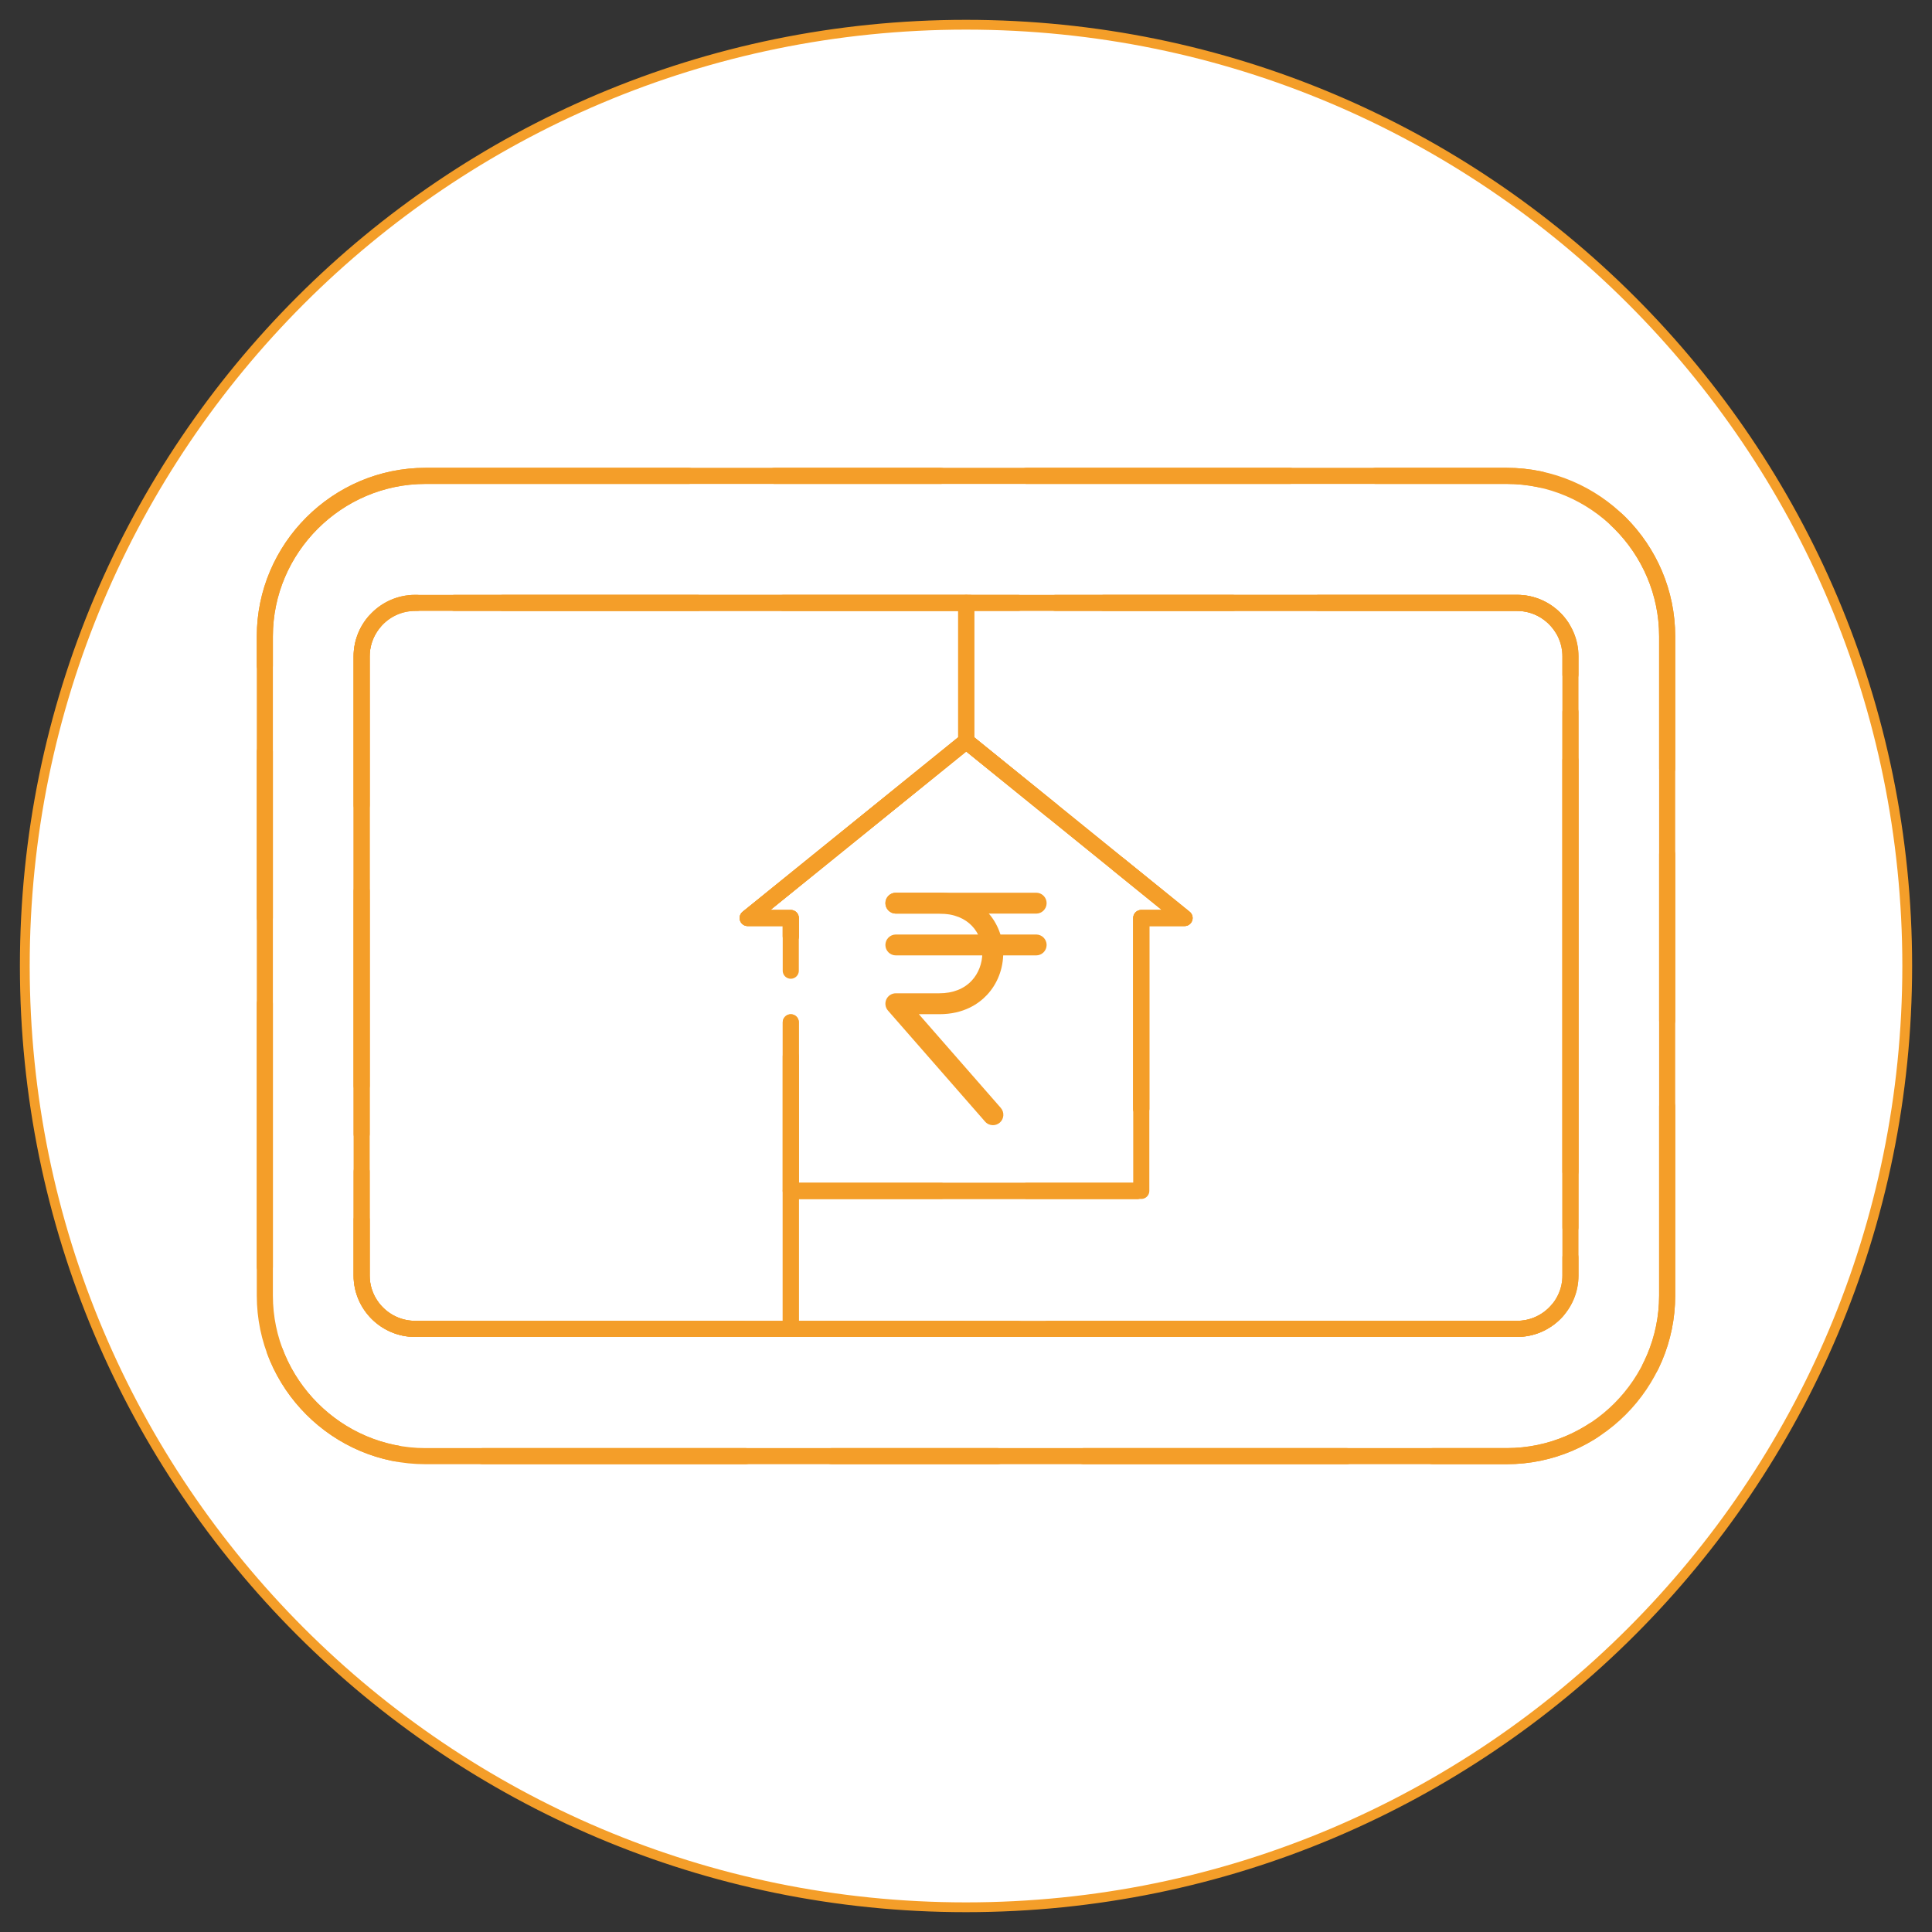
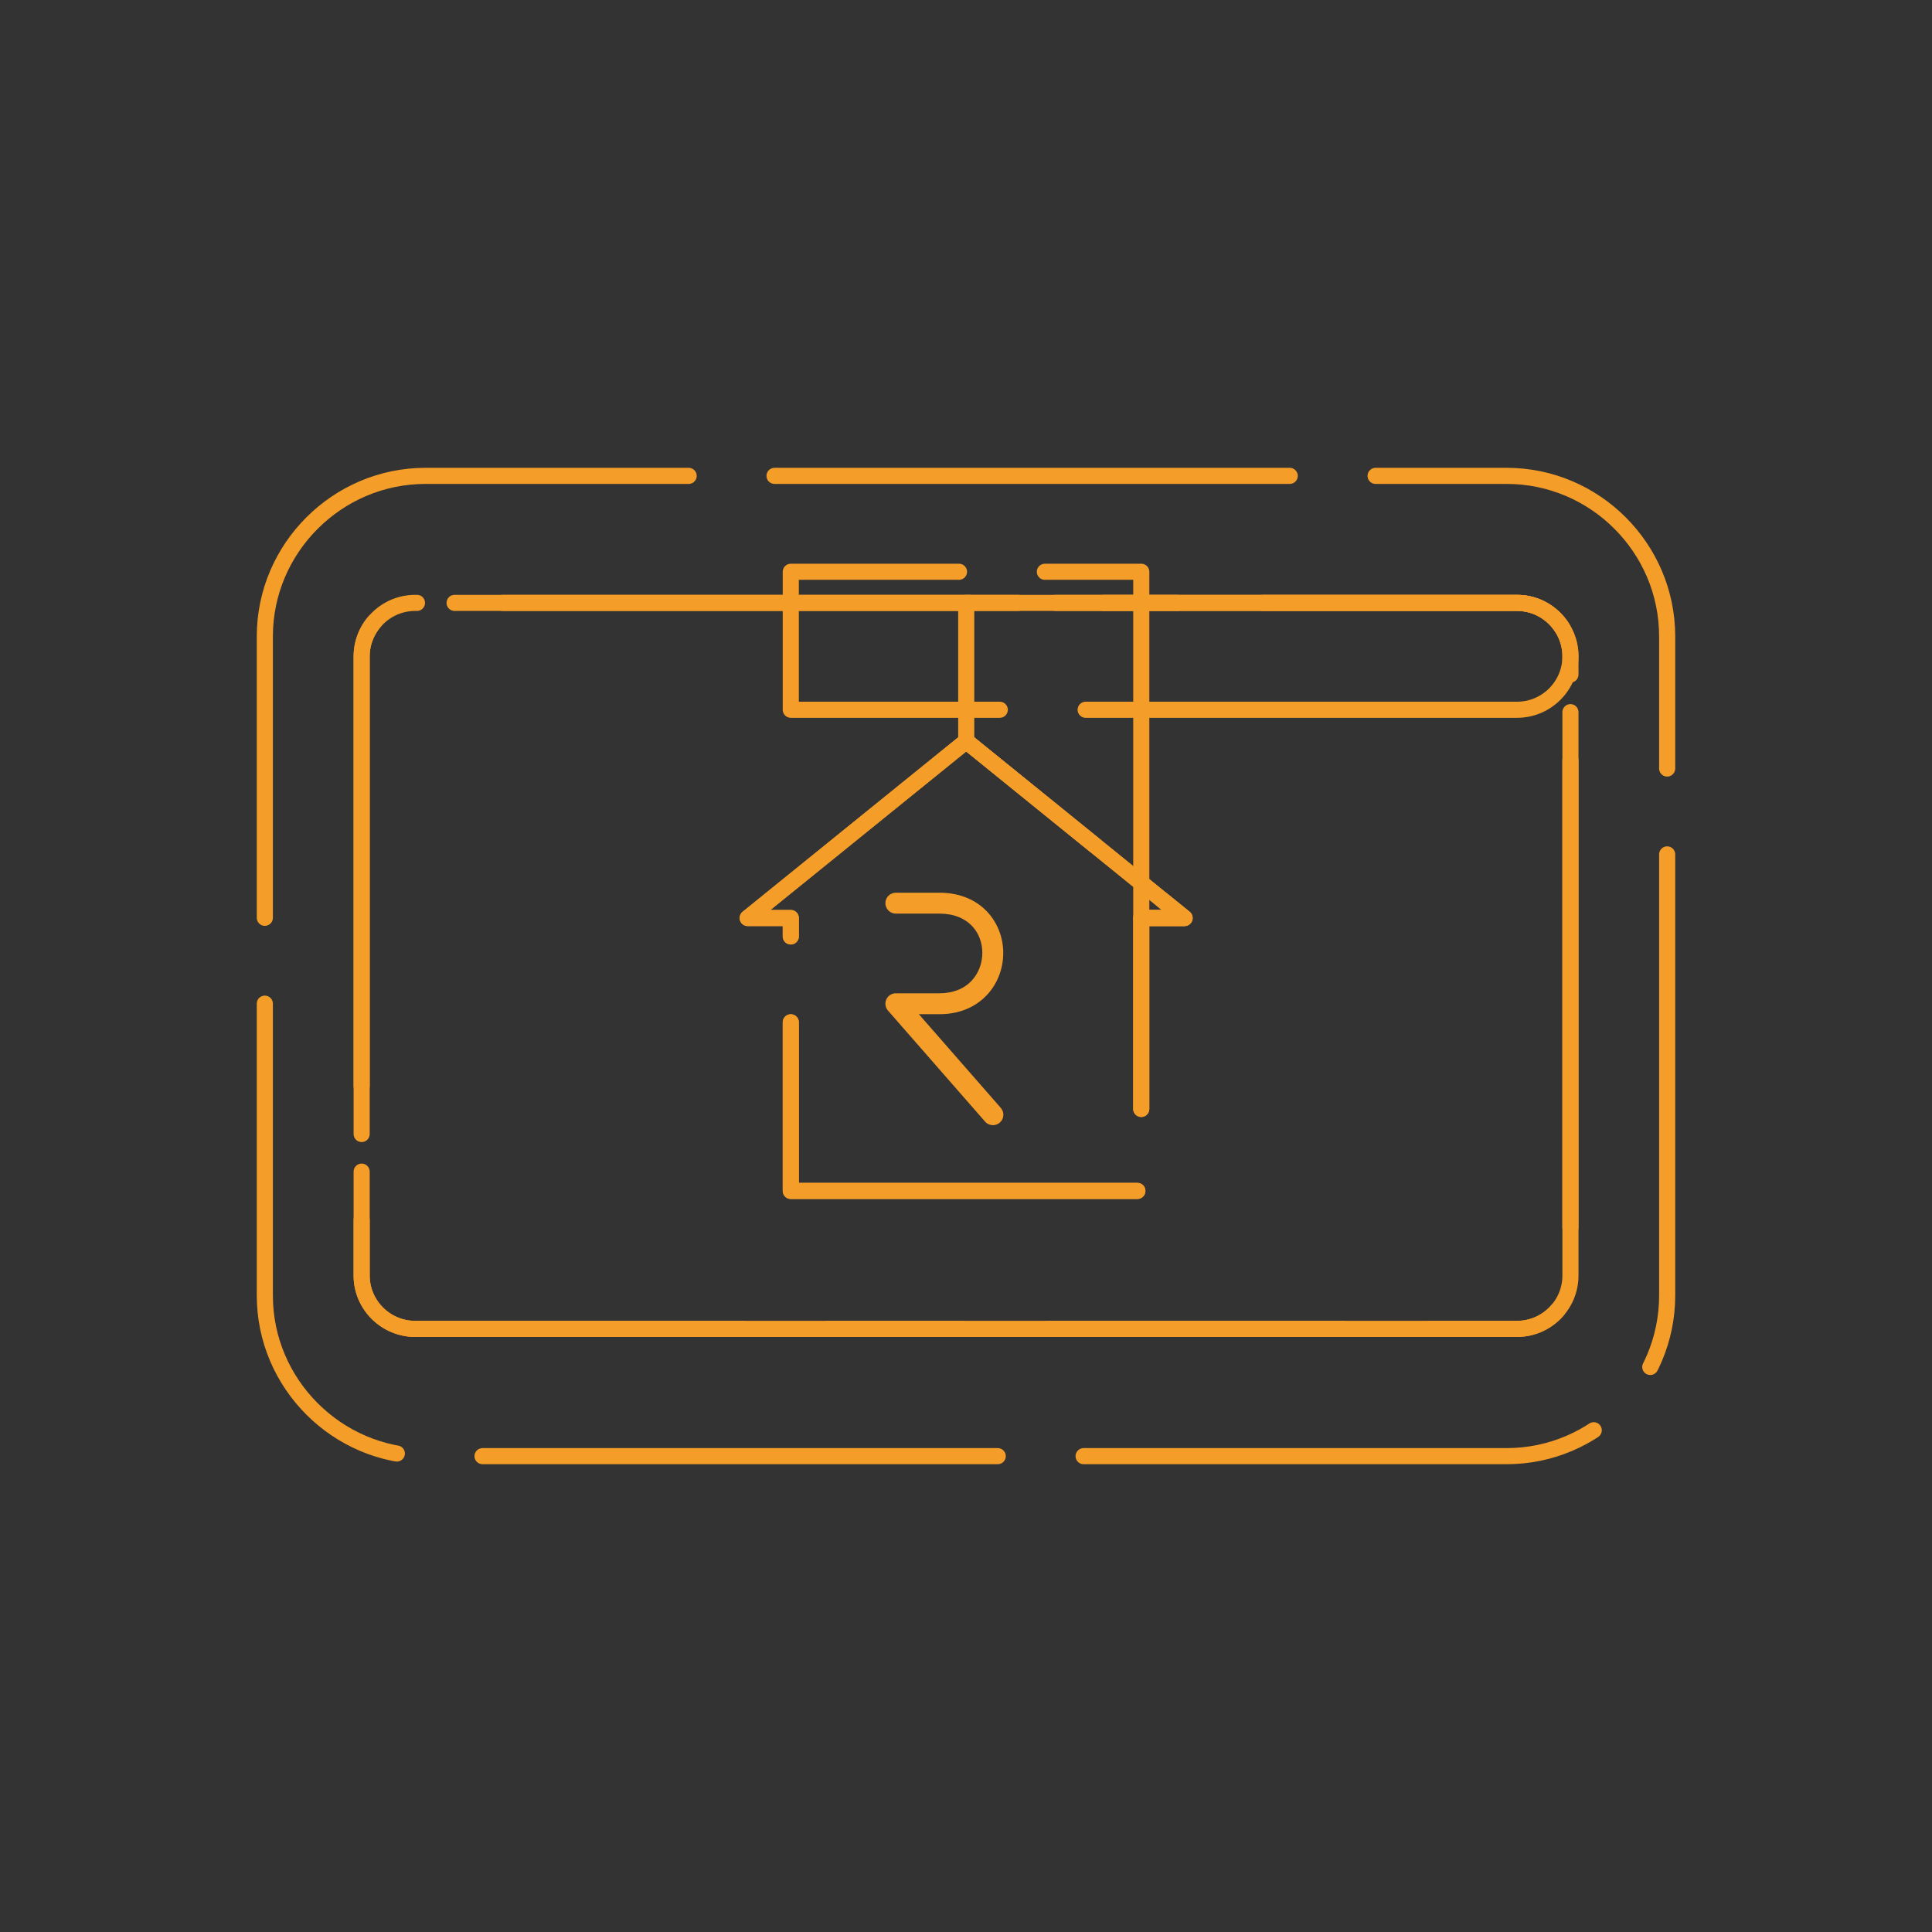
<svg xmlns="http://www.w3.org/2000/svg" version="1.1" id="Layer_1" x="0px" y="0px" width="90px" height="90px" viewBox="0 0 90 90" enable-background="new 0 0 90 90" xml:space="preserve">
  <rect x="0" y="0" width="90" height="90" fill="#333333" stroke="none" />
  <g>
-     <path fill="#FFFFFF" stroke="#F49E29" stroke-width="0.456" stroke-miterlimit="10" d="M88.846,44.999   c0,24.212-19.631,43.849-43.849,43.849c-24.211,0-43.842-19.637-43.842-43.849c0-24.215,19.631-43.847,43.842-43.847   C69.215,1.151,88.846,20.781,88.846,44.999z" />
-   </g>
+     </g>
  <g id="XMLID_403_">
    <g>
      <path fill="none" stroke="#F49E29" stroke-width="0.75" stroke-linecap="round" stroke-linejoin="round" stroke-miterlimit="10" stroke-dasharray="24,4" d="    M45.01,34.526l10.171,8.238h-2.017v12.713H36.838V42.765h-2.007L45.01,34.526z" />
      <path fill="none" stroke="#F49E29" stroke-width="0.75" stroke-linecap="round" stroke-linejoin="round" stroke-miterlimit="10" stroke-dasharray="24,4" d="    M73.157,59.422V30.578c0-1.371-1.116-2.493-2.484-2.493H45.01H19.337c-1.368,0-2.49,1.122-2.49,2.493v28.841    c0,1.368,1.122,2.485,2.49,2.485h17.5H70.67C72.041,61.905,73.157,60.79,73.157,59.422z M12.337,29.643    c0-4.106,3.371-7.475,7.483-7.475h50.369c4.114,0,7.474,3.368,7.474,7.475v30.711c0,4.107-3.359,7.479-7.474,7.479H19.82    c-4.112,0-7.483-3.371-7.483-7.479V29.643z" />
-       <path fill="none" stroke="#F49E29" stroke-width="0.75" stroke-linecap="round" stroke-linejoin="round" stroke-miterlimit="10" stroke-dasharray="24,4" d="    M45.01,28.085v6.441l-10.181,8.238h2.008v12.713v6.428h-17.5c-1.368,0-2.49-1.115-2.49-2.483V30.578    c0-1.371,1.122-2.493,2.49-2.493H45.01z" />
-       <path fill="none" stroke="#F49E29" stroke-width="0.75" stroke-linecap="round" stroke-linejoin="round" stroke-miterlimit="10" stroke-dasharray="24,4" d="    M73.157,30.578v28.841c0,1.368-1.116,2.485-2.484,2.485H36.838v-6.428h16.327V42.764h2.017l-10.171-8.238v-6.441h25.663    C72.041,28.085,73.157,29.207,73.157,30.578z" />
+       <path fill="none" stroke="#F49E29" stroke-width="0.75" stroke-linecap="round" stroke-linejoin="round" stroke-miterlimit="10" stroke-dasharray="24,4" d="    M73.157,30.578c0,1.368-1.116,2.485-2.484,2.485H36.838v-6.428h16.327V42.764h2.017l-10.171-8.238v-6.441h25.663    C72.041,28.085,73.157,29.207,73.157,30.578z" />
    </g>
    <g>
-       <path fill="none" stroke="#F49E29" stroke-width="0.75" stroke-linecap="round" stroke-linejoin="round" stroke-miterlimit="2.613" stroke-dasharray="24,4" d="    M19.82,22.168h50.369c4.114,0,7.474,3.368,7.474,7.475v30.711c0,4.107-3.359,7.479-7.474,7.479H19.82    c-4.112,0-7.483-3.371-7.483-7.479V29.643C12.337,25.536,15.708,22.168,19.82,22.168z" />
      <path fill="none" stroke="#F49E29" stroke-width="0.75" stroke-linecap="round" stroke-linejoin="round" stroke-miterlimit="2.613" stroke-dasharray="24,4" d="    M36.838,61.905H19.337c-1.368,0-2.49-1.115-2.49-2.483V30.578c0-1.371,1.122-2.493,2.49-2.493H45.01h25.663    c1.368,0,2.484,1.122,2.484,2.493v28.841c0,1.368-1.116,2.485-2.484,2.485L36.838,61.905L36.838,61.905z" />
      <polygon fill="none" stroke="#F49E29" stroke-width="0.75" stroke-linecap="round" stroke-linejoin="round" stroke-miterlimit="2.613" stroke-dasharray="24,4" points="    45.01,34.526 55.181,42.765 53.164,42.765 53.164,55.478 36.838,55.478 36.838,42.765 34.829,42.765   " />
    </g>
  </g>
  <g>
    <g>
-       <path fill="#F49E29" d="M48.27,42.56h-6.538c-0.269,0-0.487-0.219-0.487-0.488c0-0.269,0.218-0.486,0.487-0.486h6.538    c0.268,0,0.486,0.218,0.486,0.486C48.756,42.341,48.537,42.56,48.27,42.56z" />
-     </g>
+       </g>
    <g>
-       <path fill="#F49E29" d="M48.27,44.506h-6.538c-0.269,0-0.487-0.218-0.487-0.486s0.218-0.487,0.487-0.487h6.538    c0.268,0,0.486,0.219,0.486,0.487S48.537,44.506,48.27,44.506z" />
-     </g>
+       </g>
    <g>
      <path fill="#F49E29" d="M46.254,52.415c-0.135,0-0.27-0.057-0.365-0.166l-4.523-5.172c-0.126-0.143-0.156-0.348-0.077-0.521    c0.079-0.174,0.252-0.285,0.443-0.285h2.029c0.624,0,1.145-0.203,1.505-0.589c0.315-0.335,0.495-0.808,0.495-1.294    c0-0.91-0.619-1.828-2-1.828h-2.029c-0.269,0-0.487-0.219-0.487-0.488c0-0.269,0.218-0.486,0.487-0.486h2.029    c1.953,0,2.974,1.41,2.974,2.803c0,0.742-0.27,1.438-0.758,1.96c-0.383,0.408-1.079,0.896-2.216,0.896h-0.957l3.817,4.365    c0.176,0.203,0.156,0.51-0.047,0.687C46.482,52.376,46.367,52.415,46.254,52.415z" />
    </g>
  </g>
</svg>